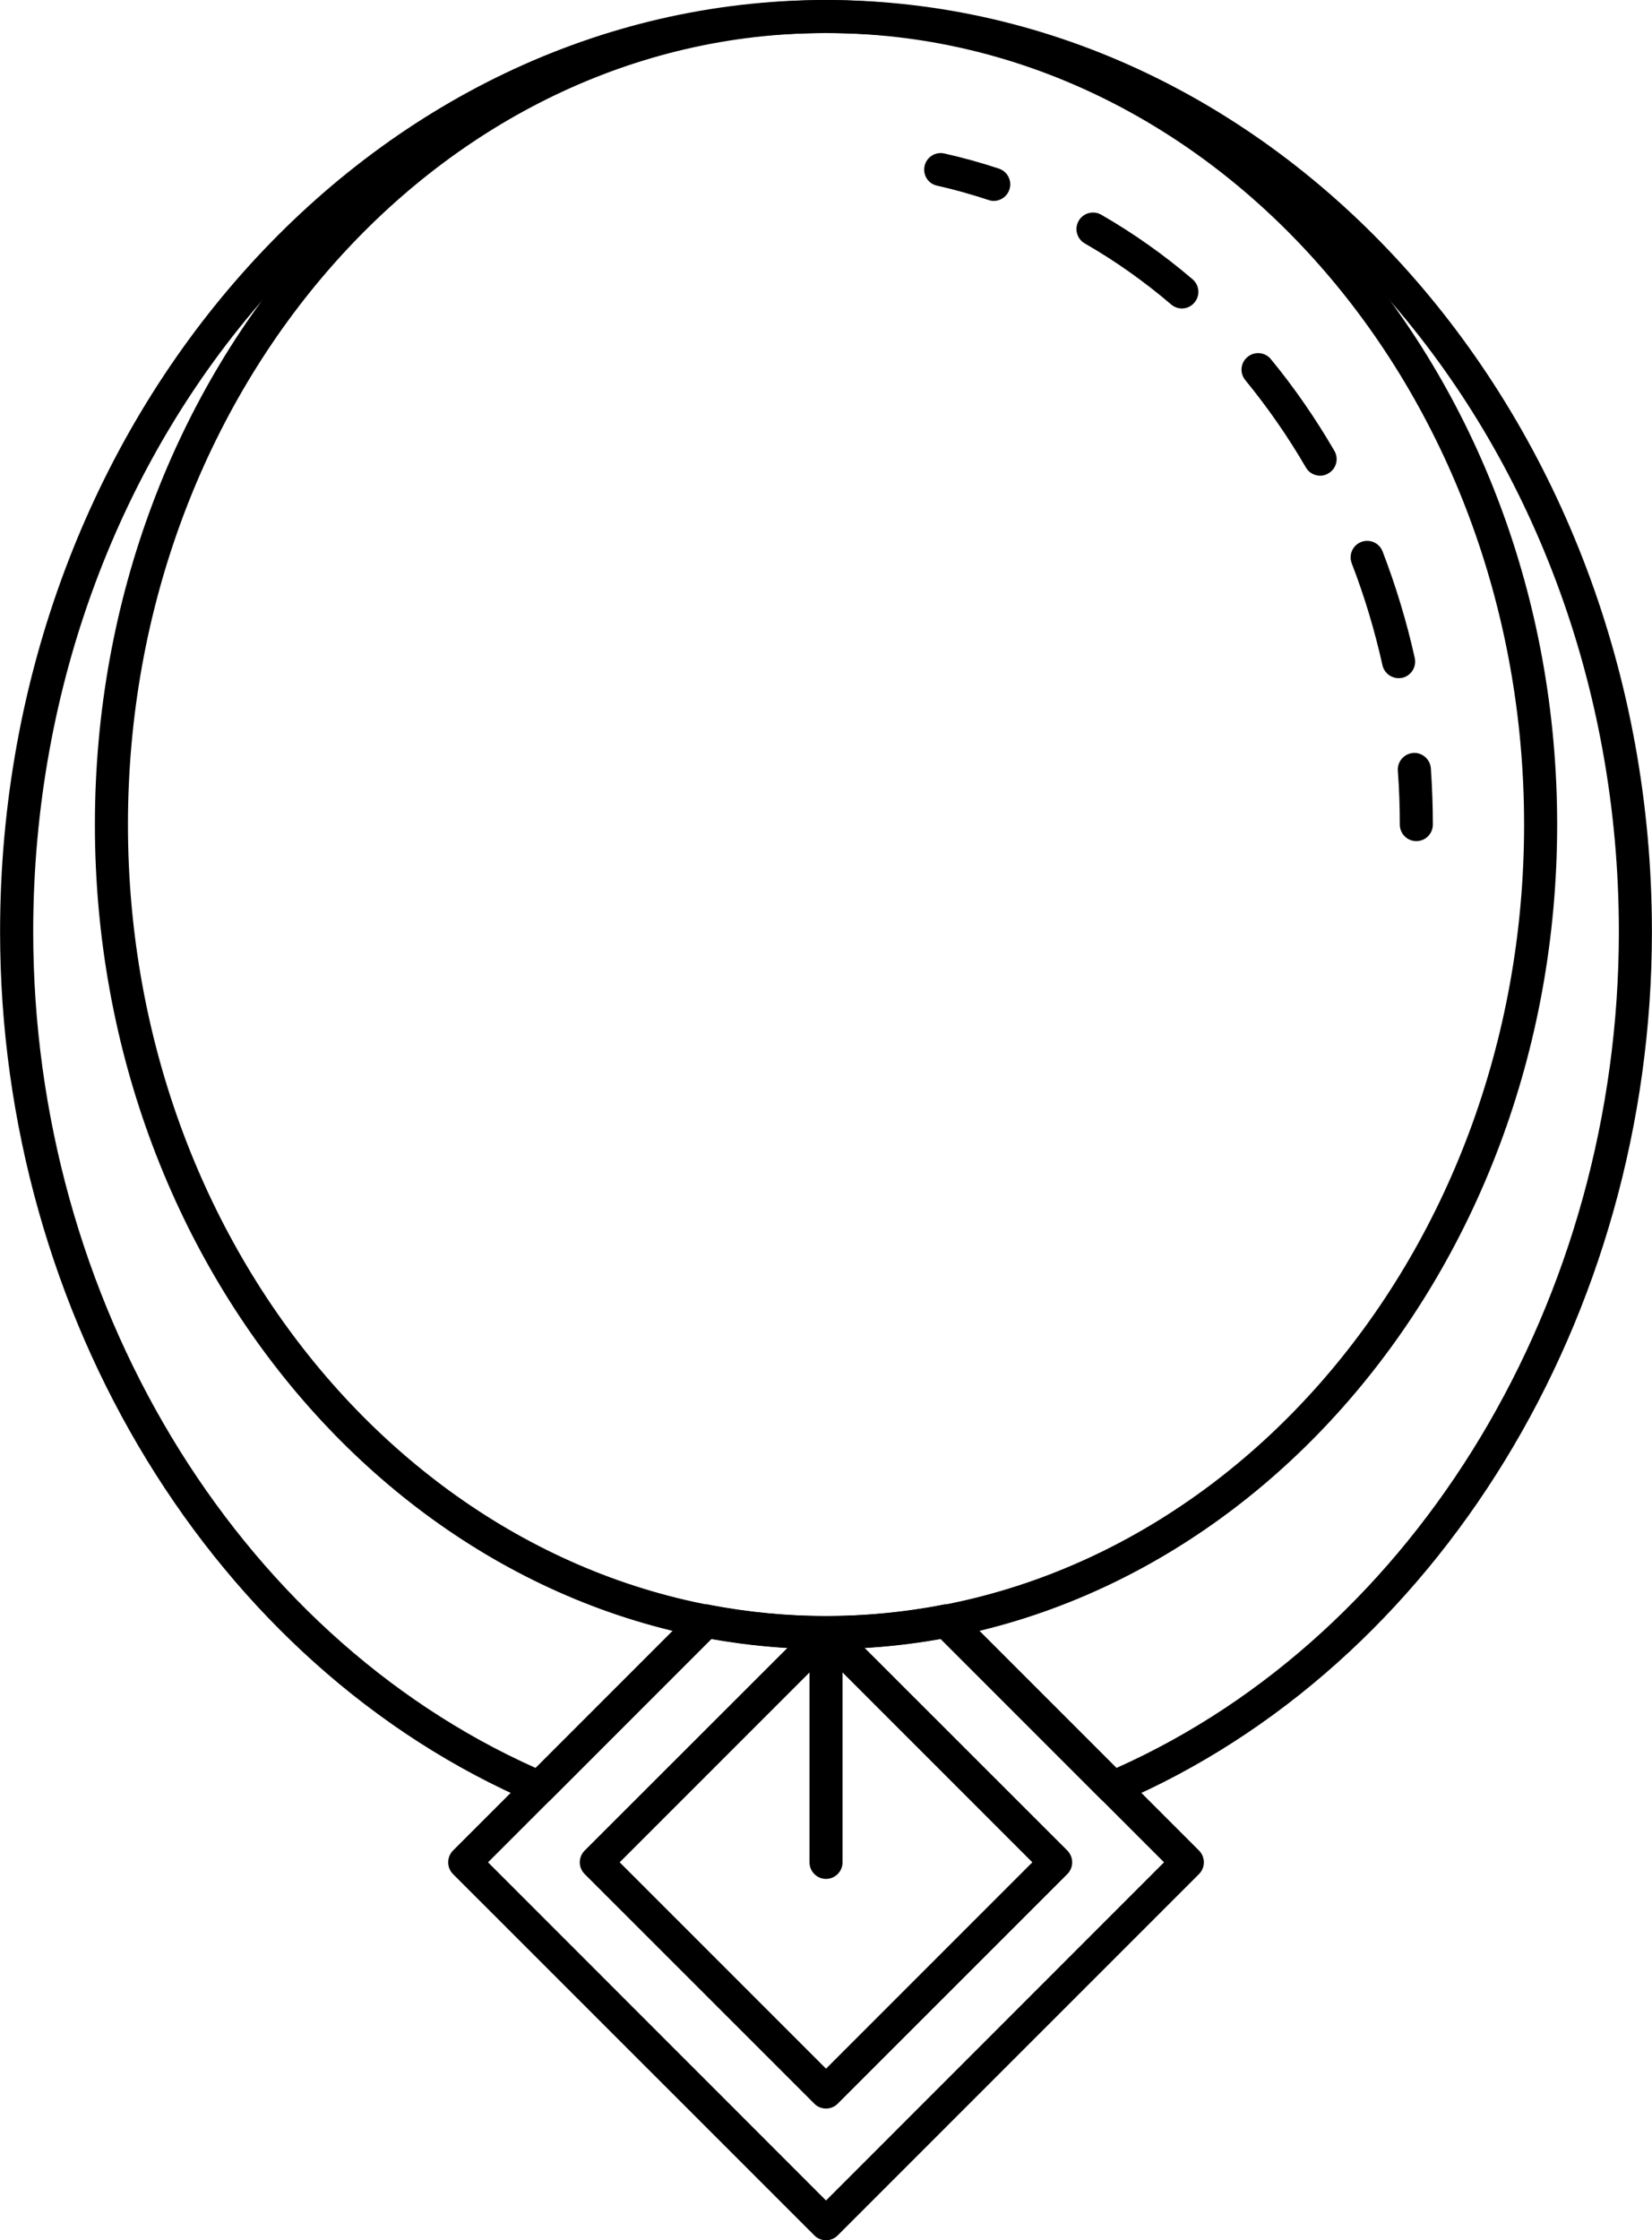
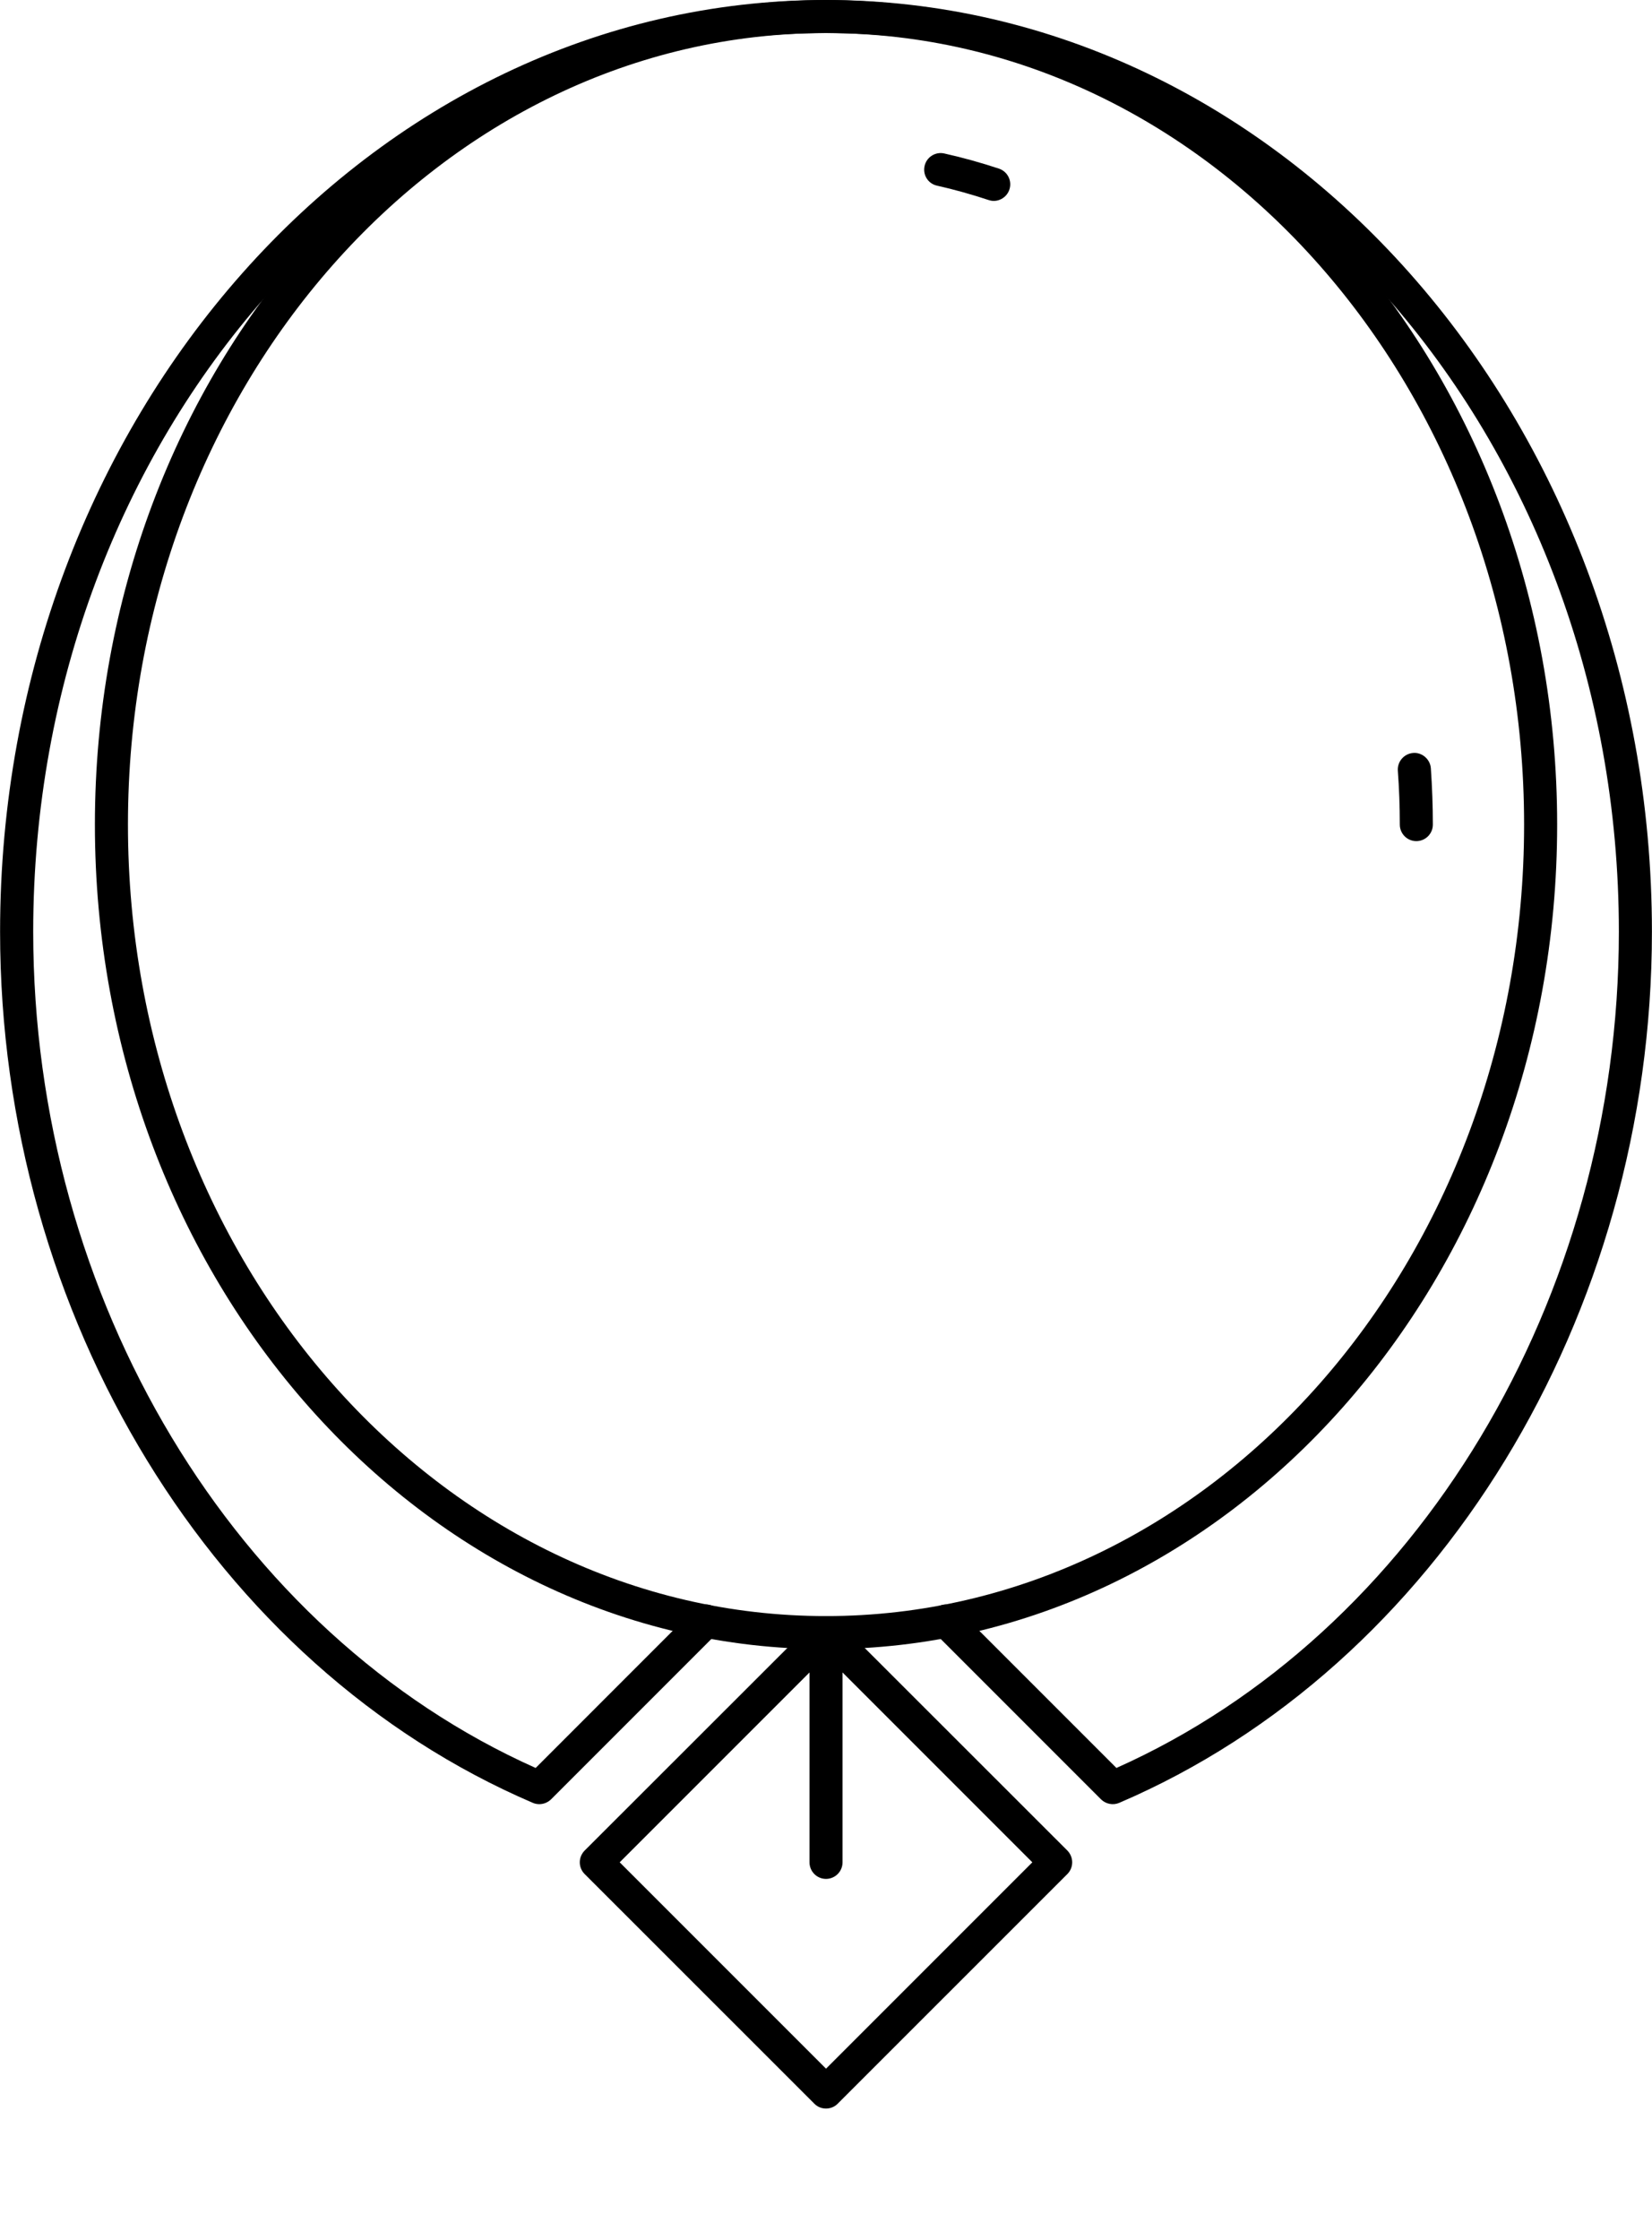
<svg xmlns="http://www.w3.org/2000/svg" xml:space="preserve" width="7.002mm" height="9.493mm" version="1.1" style="shape-rendering:geometricPrecision; text-rendering:geometricPrecision; image-rendering:optimizeQuality; fill-rule:evenodd; clip-rule:evenodd" viewBox="0 0 700.16 949.34">
  <defs>
    <style type="text/css">
   
    .fil0 {fill:black;fill-rule:nonzero}
   
  </style>
  </defs>
  <g id="Layer_x0020_1">
    <g id="_2232187437584">
      <path class="fil0" d="M350.07 14c-163.12,0 -295.87,150.49 -295.87,335.42 0,184.96 132.75,335.42 295.87,335.42 163.16,0 295.91,-150.46 295.91,-335.42 0,-184.93 -132.75,-335.42 -295.91,-335.42zm0 684.85c-170.85,0 -309.88,-156.74 -309.88,-349.43 0,-192.65 139.03,-349.39 309.88,-349.39 170.89,0 309.92,156.74 309.92,349.39 0,192.69 -139.03,349.43 -309.92,349.43z" />
      <path class="fil0" d="M600.29 356.44c-3.85,0 -6.99,-3.14 -6.99,-7.02 0,-7.62 -0.28,-15.31 -0.84,-22.86 -0.25,-3.85 2.68,-7.2 6.52,-7.48 3.74,-0.32 7.2,2.65 7.48,6.49 0.53,7.87 0.85,15.88 0.85,23.85 0,3.88 -3.14,7.02 -7.02,7.02z" />
-       <path class="fil0" d="M500.93 130.72c-1.62,0 -3.24,-0.57 -4.55,-1.7 -11.5,-9.81 -23.81,-18.52 -36.62,-25.86 -3.35,-1.94 -4.51,-6.21 -2.57,-9.59 1.9,-3.32 6.21,-4.52 9.56,-2.58 13.55,7.8 26.56,16.97 38.73,27.38 2.93,2.54 3.28,6.95 0.74,9.88 -1.37,1.62 -3.31,2.47 -5.29,2.47zm58.6 70.87c-2.4,0 -4.8,-1.27 -6.07,-3.53 -7.58,-13.05 -16.23,-25.47 -25.65,-36.97 -2.47,-3 -2.04,-7.41 0.96,-9.84 3,-2.47 7.41,-2.05 9.84,0.91 9.95,12.07 18.98,25.16 26.95,38.88 1.98,3.35 0.81,7.66 -2.54,9.56 -1.09,0.67 -2.33,0.99 -3.49,0.99zm33.27 85.79c-3.21,0 -6.11,-2.22 -6.85,-5.46 -3.28,-14.75 -7.65,-29.28 -13.02,-43.18 -1.41,-3.64 0.39,-7.66 3.99,-9.07 3.6,-1.38 7.66,0.35 9.07,3.99 5.61,14.57 10.23,29.81 13.65,45.19 0.81,3.81 -1.55,7.55 -5.33,8.39 -0.49,0.07 -1.02,0.14 -1.51,0.14z" />
      <path class="fil0" d="M421.18 85.14c-0.74,0 -1.48,-0.14 -2.22,-0.39 -7.16,-2.36 -14.5,-4.44 -21.8,-6.07 -3.78,-0.81 -6.14,-4.55 -5.3,-8.32 0.82,-3.78 4.59,-6.17 8.33,-5.33 7.8,1.73 15.59,3.92 23.18,6.42 3.7,1.24 5.68,5.22 4.44,8.89 -0.99,2.93 -3.7,4.8 -6.63,4.8z" />
      <path class="fil0" d="M262.63 789.18l87.46 87.45 87.45 -87.45 -87.45 -87.45 -87.46 87.45zm87.46 104.35c-1.8,0 -3.6,-0.67 -4.94,-2.05l-97.37 -97.33c-2.75,-2.75 -2.75,-7.16 0,-9.95l97.37 -97.29c2.72,-2.79 7.16,-2.79 9.88,0l97.36 97.29c2.72,2.79 2.72,7.2 0,9.95l-97.36 97.33c-1.34,1.38 -3.18,2.05 -4.94,2.05z" />
-       <path class="fil0" d="M206.83 789.18l143.26 143.3 143.26 -143.3 -94.72 -94.72c-32.49,5.78 -64.63,5.78 -97.08,0l-94.72 94.72zm143.26 160.16c-1.84,0 -3.64,-0.71 -4.94,-2.05l-153.18 -153.14c-2.71,-2.75 -2.71,-7.16 0,-9.95l102.27 -102.23c1.63,-1.62 4.03,-2.33 6.25,-1.94 33.19,6.38 66,6.38 99.2,0 2.22,-0.39 4.62,0.32 6.28,1.94l102.23 102.23c2.72,2.79 2.72,7.2 0,9.95l-153.17 153.14c-1.31,1.34 -3.11,2.05 -4.94,2.05z" />
      <path class="fil0" d="M228.56 764.54c-0.91,0 -1.87,-0.17 -2.75,-0.56 -135.04,-57.86 -225.81,-206.2 -225.81,-369.15 0,-217.7 157.09,-394.83 350.06,-394.83 193.04,0 350.1,177.13 350.1,394.83 0,162.95 -90.74,311.29 -225.78,369.15 -2.61,1.13 -5.68,0.53 -7.73,-1.48l-70.62 -70.63c-2.72,-2.75 -2.72,-7.16 0,-9.91 2.71,-2.72 7.16,-2.72 9.91,0l67.24 67.24c127.56,-56.98 212.97,-198.72 212.97,-354.37 0,-210.01 -150.78,-380.82 -336.09,-380.82 -185.28,0 -336.02,170.81 -336.02,380.82 0,155.65 85.41,297.39 212.97,354.37l67.21 -67.24c2.75,-2.72 7.19,-2.72 9.94,0 2.72,2.75 2.72,7.16 0,9.91l-70.62 70.63c-1.34,1.3 -3.14,2.04 -4.98,2.04z" />
      <path class="fil0" d="M350.07 796.21c-3.84,0 -6.98,-3.14 -6.98,-7.02l0 -97.37c0,-3.85 3.14,-6.99 6.98,-6.99 3.88,0 7.02,3.14 7.02,6.99l0 97.37c0,3.88 -3.14,7.02 -7.02,7.02z" />
    </g>
  </g>
</svg>